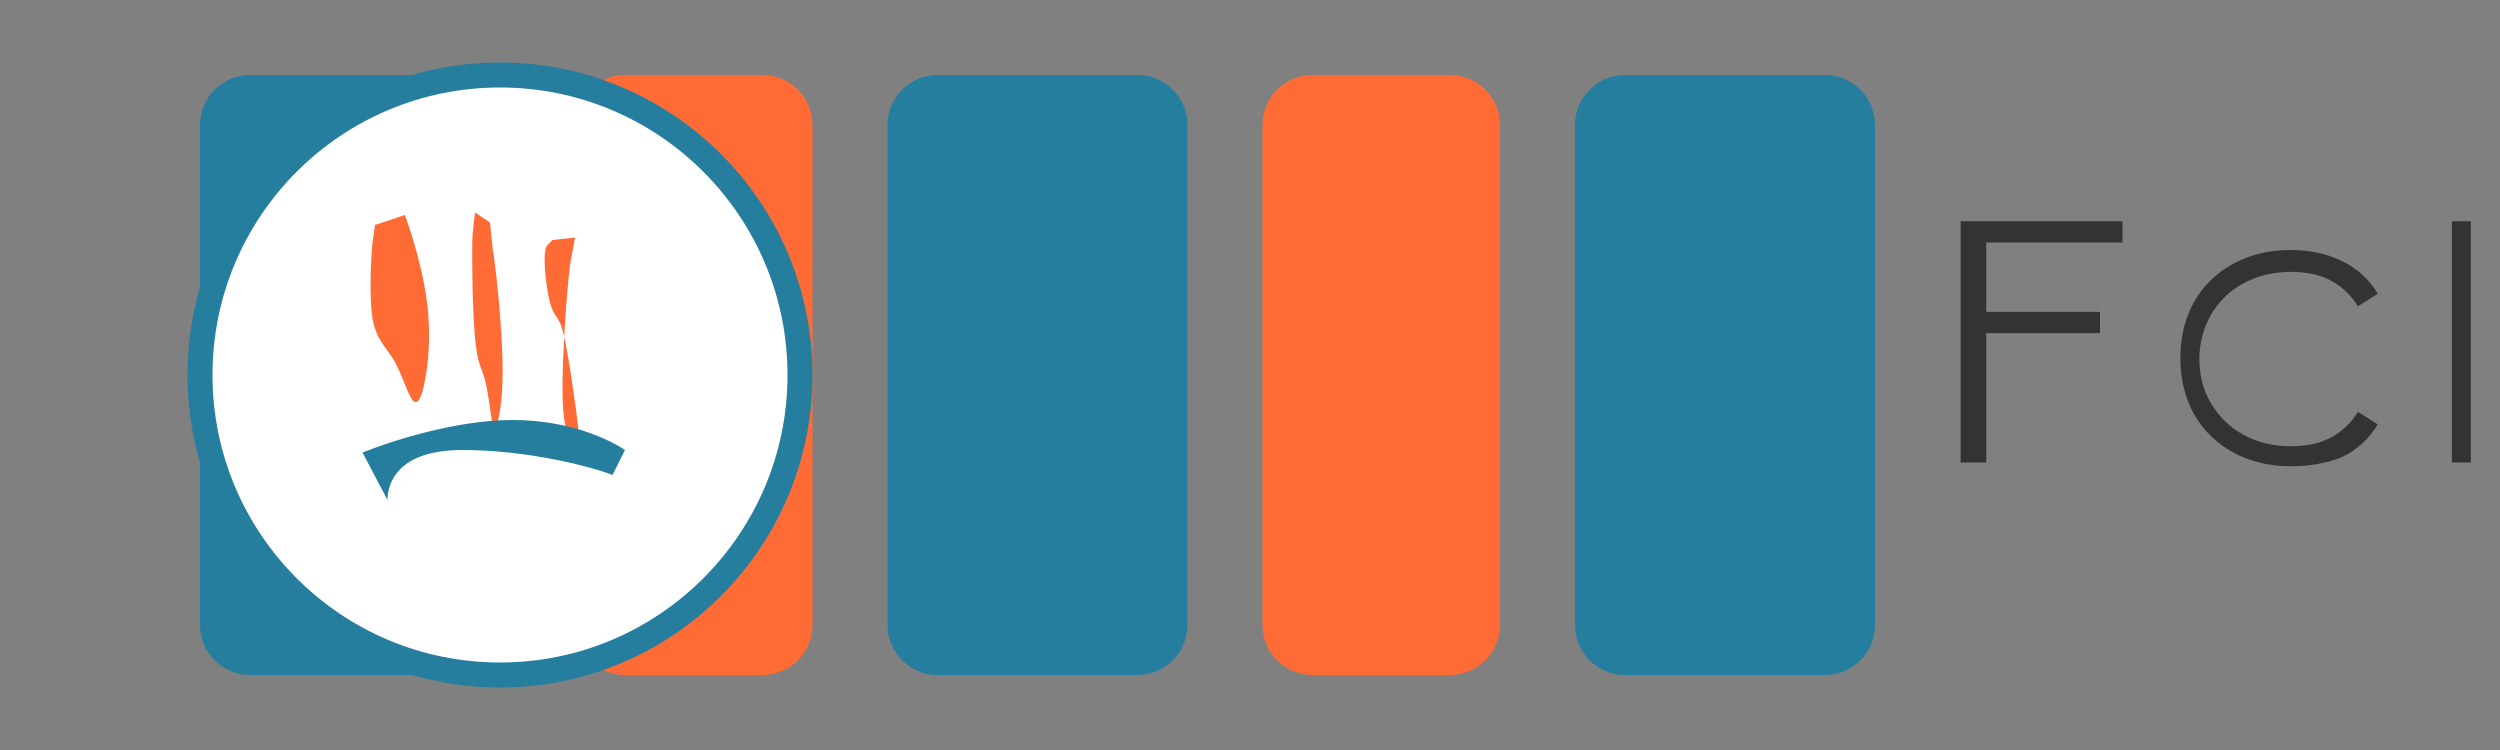
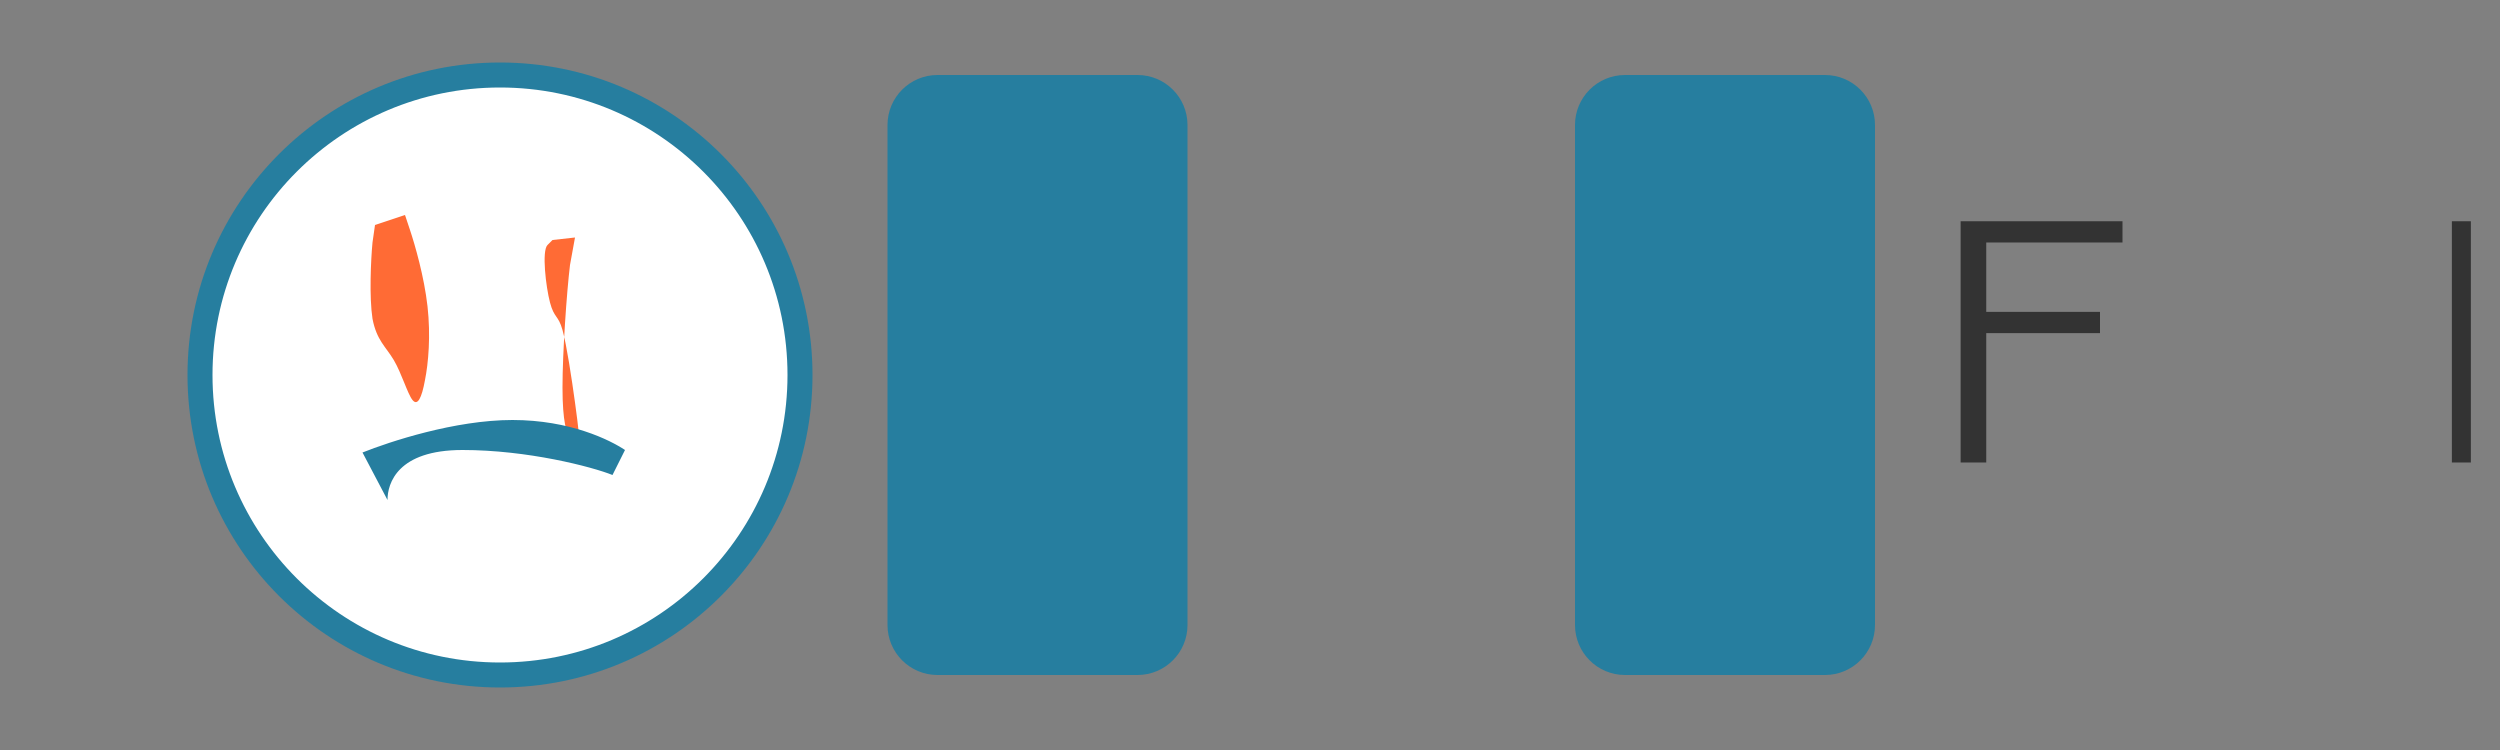
<svg xmlns="http://www.w3.org/2000/svg" width="200" height="60" viewBox="0 0 200 60" fill="none">
  <rect x="0" y="0" width="200" height="60" fill="#808080" stroke="none" />
-   <path d="M46 10C46 7.791 47.791 6 50 6H61C63.209 6 65 7.791 65 10V50C65 52.209 63.209 54 61 54H50C47.791 54 46 52.209 46 50V10Z" fill="#FF6B35" />
-   <path d="M16 10C16 7.791 17.791 6 20 6H36C38.209 6 40 7.791 40 10V50C40 52.209 38.209 54 36 54H20C17.791 54 16 52.209 16 50V10Z" fill="#267E9F" />
  <path d="M71 10C71 7.791 72.791 6 75 6H91C93.209 6 95 7.791 95 10V50C95 52.209 93.209 54 91 54H75C72.791 54 71 52.209 71 50V10Z" fill="#267E9F" />
-   <path d="M101 10C101 7.791 102.791 6 105 6H116C118.209 6 120 7.791 120 10V50C120 52.209 118.209 54 116 54H105C102.791 54 101 52.209 101 50V10Z" fill="#FF6B35" />
  <path d="M126 10C126 7.791 127.791 6 130 6H146C148.209 6 150 7.791 150 10V50C150 52.209 148.209 54 146 54H130C127.791 54 126 52.209 126 50V10Z" fill="#267E9F" />
  <circle cx="40" cy="30" r="24" fill="white" stroke="#267E9F" stroke-width="2" />
  <path d="M30 18L29.8 19.4C29.667 20.8 29.533 23.767 29.8 25.5C30.133 27.233 30.867 27.733 31.5 28.8C32.133 29.867 32.6 31.5 33 32C33.4 32.5 33.733 31.867 34 30.4C34.267 29.067 34.467 26.867 34.2 24.5C33.933 22.133 33.2 19.6 32.8 18.4L32.4 17.2L30 18Z" fill="#FF6B35" />
-   <path d="M38 17L37.8 18.8C37.733 20.6 37.8 24.8 38 27C38.2 29.2 38.533 29.4 38.8 30.4C39.067 31.4 39.267 33.2 39.4 34C39.533 34.8 39.6 34.6 39.8 33.8C40 33 40.267 31.6 40.2 28.8C40.133 26 39.733 21.8 39.4 19.8L39.2 17.8L38 17Z" fill="#FF6B35" />
  <path d="M46 19L45.6 21.2C45.333 23.4 45 28.2 45 31C45 33.8 45.333 34.6 45.6 35.2C45.867 35.8 46.067 36.2 46.2 36.4C46.333 36.6 46.4 36.6 46.4 36C46.4 35.4 46.267 34.133 46 32.2C45.733 30.267 45.333 27.6 45 26.4C44.667 25.2 44.333 25.467 44 24.2C43.667 22.933 43.333 20.067 43.8 19.6L44.2 19.2L46 19Z" fill="#FF6B35" />
  <path d="M31 40C31 38.667 31.8 36 37 36C42.2 36 47.333 37.333 49 38L50 36C48.8 35.2 45.6 33.6 41 33.6C36.4 33.6 31.167 35.333 29 36.2L31 40Z" fill="#267E9F" />
  <path d="M168 24.95V26.65H158.9V37H156.85V17.7H169.8V19.4H158.9V24.95H168Z" fill="#333333" />
-   <path d="M183.24 37.3C181.54 37.3 180.013 36.933 178.66 36.2C177.327 35.467 176.283 34.45 175.53 33.15C174.797 31.833 174.43 30.333 174.43 28.65C174.43 26.967 174.797 25.467 175.53 24.15C176.283 22.833 177.327 21.817 178.66 21.1C180.013 20.367 181.54 20 183.24 20C184.807 20 186.19 20.3 187.39 20.9C188.59 21.483 189.533 22.35 190.22 23.5L188.64 24.5C188.073 23.6 187.353 22.917 186.48 22.45C185.607 21.983 184.54 21.75 183.28 21.75C181.873 21.75 180.617 22.05 179.51 22.65C178.403 23.233 177.533 24.067 176.9 25.15C176.267 26.233 175.95 27.433 175.95 28.75C175.95 30.05 176.267 31.233 176.9 32.3C177.533 33.367 178.403 34.2 179.51 34.8C180.617 35.4 181.873 35.7 183.28 35.7C184.54 35.7 185.607 35.467 186.48 35C187.353 34.533 188.073 33.85 188.64 32.95L190.22 33.95C189.533 35.1 188.59 35.967 187.39 36.55C186.19 37.05 184.807 37.3 183.24 37.3Z" fill="#333333" />
  <path d="M197.67 17.7V37H196.15V17.7H197.67Z" fill="#333333" />
</svg>